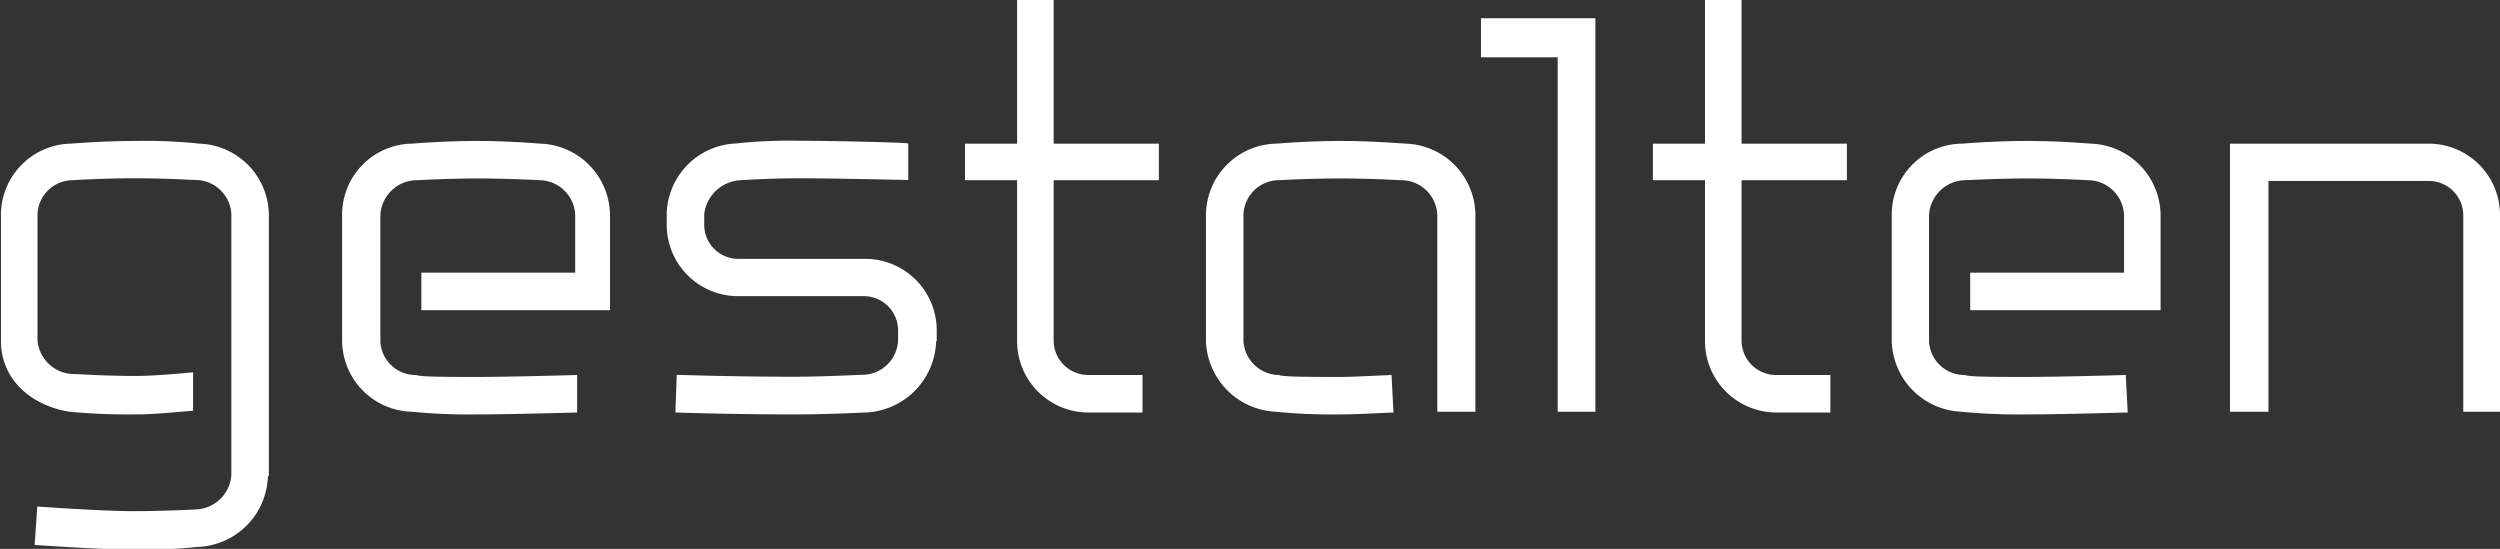
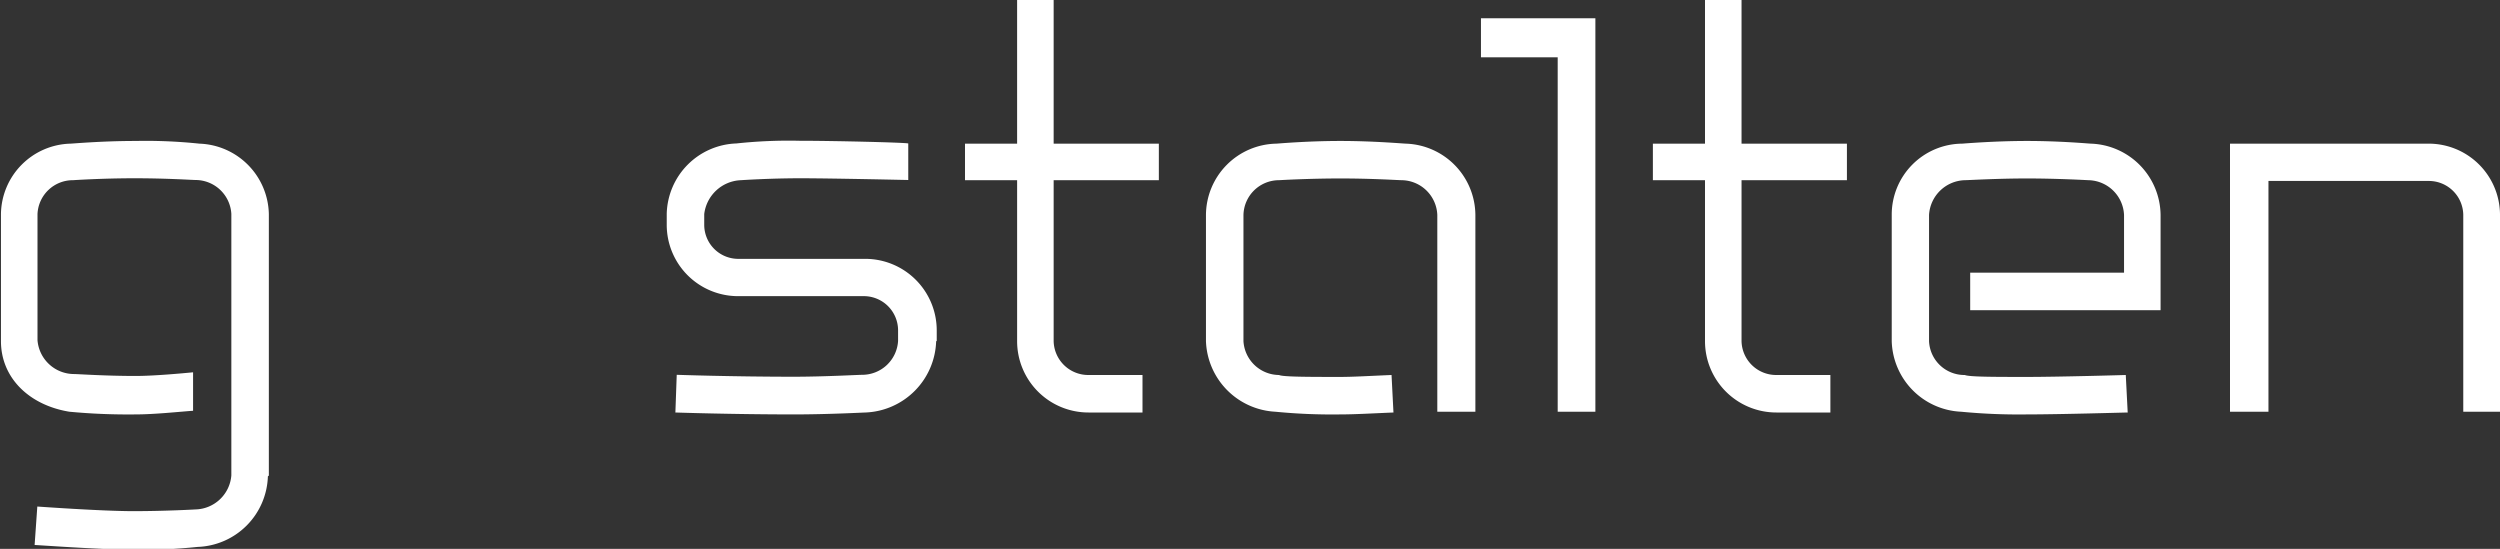
<svg xmlns="http://www.w3.org/2000/svg" id="Ebene_1" data-name="Ebene 1" viewBox="0 0 130 28.54">
  <rect x="0" y="0" width="130" height="28.54" fill="#333333" stroke="none" />
  <defs>
    <style>.cls-1{fill:#fff;}</style>
  </defs>
  <path class="cls-1" d="M178.88,32.14V21.86a3.71,3.71,0,0,0-3.72-3.66H164.84V32.14h2v-12h8.36a1.79,1.79,0,0,1,1.77,1.76V32.14Z" transform="translate(-48.88 -10.73)" />
  <path class="cls-1" d="M161.23,26.86V21.91a3.75,3.75,0,0,0-3.62-3.71c-.09,0-1.57-.14-3.32-.14s-3.34.14-3.38.14a3.69,3.69,0,0,0-3.66,3.71v6.56a3.78,3.78,0,0,0,3.61,3.67,31.38,31.38,0,0,0,3.43.14c1.71,0,5.08-.1,5.23-.1l-.1-1.95s-3.42.1-5.13.1-3,0-3.24-.1a1.84,1.84,0,0,1-1.86-1.76V21.91a1.92,1.92,0,0,1,1.86-1.81c.19,0,1.66-.09,3.24-.09s3.18.09,3.18.09a1.89,1.89,0,0,1,1.86,1.81v3h-8v1.95Z" transform="translate(-48.88 -10.73)" />
  <path class="cls-1" d="M144.92,20.1V18.2h-5.48V10.73h-1.9V18.2h-2.71v1.9h2.71v8.37a3.71,3.71,0,0,0,3.71,3.71h2.81V30.23h-2.81a1.8,1.8,0,0,1-1.81-1.76V20.1Z" transform="translate(-48.88 -10.73)" />
  <polygon class="cls-1" points="82.96 21.41 82.96 0.95 77.01 0.95 77.01 2.98 81 2.98 81 21.41 82.96 21.41" />
  <path class="cls-1" d="M125.6,32.14V21.91A3.74,3.74,0,0,0,122,18.2c-.14,0-1.66-.14-3.42-.14s-3.28.14-3.33.14a3.73,3.73,0,0,0-3.66,3.71v6.56a3.81,3.81,0,0,0,3.61,3.67,30.39,30.39,0,0,0,3.38.14c.71,0,1.57-.05,2.76-.1l-.1-1.95c-1.19.05-2,.1-2.66.1-1.57,0-3,0-3.19-.1a1.87,1.87,0,0,1-1.85-1.76V21.91a1.85,1.85,0,0,1,1.85-1.81s1.52-.09,3.19-.09,3,.09,3.19.09a1.88,1.88,0,0,1,1.85,1.81V32.14Z" transform="translate(-48.88 -10.73)" />
  <path class="cls-1" d="M109.14,20.1V18.2h-5.47V10.73h-1.9V18.2H99.06v1.9h2.71v8.37a3.71,3.71,0,0,0,3.71,3.71h2.81V30.23h-2.81a1.8,1.8,0,0,1-1.81-1.76V20.1Z" transform="translate(-48.88 -10.73)" />
  <path class="cls-1" d="M97.59,28.47V27.9a3.72,3.72,0,0,0-3.71-3.71H87.31a1.77,1.77,0,0,1-1.81-1.76v-.57a2,2,0,0,1,1.91-1.76S88.88,20,90.5,20s5.56.09,5.61.09l0-1.9c-.15-.05-3.9-.14-5.66-.14a25.38,25.38,0,0,0-3.28.14,3.75,3.75,0,0,0-3.62,3.66v.57a3.71,3.71,0,0,0,3.71,3.71h6.57a1.78,1.78,0,0,1,1.75,1.76v.57a1.87,1.87,0,0,1-1.85,1.76c-.24,0-2,.1-3.57.1-3.19,0-6.09-.1-6.09-.1L84,32.18s3,.1,6.18.1c1.76,0,3.62-.1,3.71-.1a3.83,3.83,0,0,0,3.67-3.71Z" transform="translate(-48.88 -10.73)" />
-   <path class="cls-1" d="M80.6,26.86V21.91A3.75,3.75,0,0,0,77,18.2c-.09,0-1.57-.14-3.33-.14s-3.33.14-3.38.14h0a3.69,3.69,0,0,0-3.62,3.71v6.56a3.72,3.72,0,0,0,3.62,3.67,31.28,31.28,0,0,0,3.42.14c1.71,0,5.09-.1,5.18-.1l0-1.95s-3.43.1-5.14.1-3,0-3.23-.1a1.83,1.83,0,0,1-1.86-1.76V21.91a1.91,1.91,0,0,1,1.86-1.81c.14,0,1.66-.09,3.23-.09s3.19.09,3.19.09a1.88,1.88,0,0,1,1.85,1.81v3h-8v1.95Z" transform="translate(-48.88 -10.73)" />
  <path class="cls-1" d="M62.86,35.46V21.86a3.74,3.74,0,0,0-3.61-3.66h0a26.67,26.67,0,0,0-3.33-.14c-1.76,0-3.28.14-3.38.14a3.71,3.71,0,0,0-3.61,3.66v6.61c0,1.91,1.47,3.33,3.56,3.67a32.63,32.63,0,0,0,3.43.14c1,0,2.28-.14,3-.19v-2c-.53.05-2,.19-3,.19-1.57,0-3-.1-3.19-.1a1.91,1.91,0,0,1-1.9-1.76V21.86a1.84,1.84,0,0,1,1.85-1.76S54.16,20,55.87,20s3,.09,3.19.09a1.87,1.87,0,0,1,1.85,1.76v13.6a1.92,1.92,0,0,1-1.85,1.77s-1.57.09-3.24.09-5-.24-5-.24l-.14,2c.14,0,3.38.24,5.09.24a27.11,27.11,0,0,0,3.38-.14,3.79,3.79,0,0,0,3.66-3.67Z" transform="translate(-48.88 -10.73)" />
</svg>